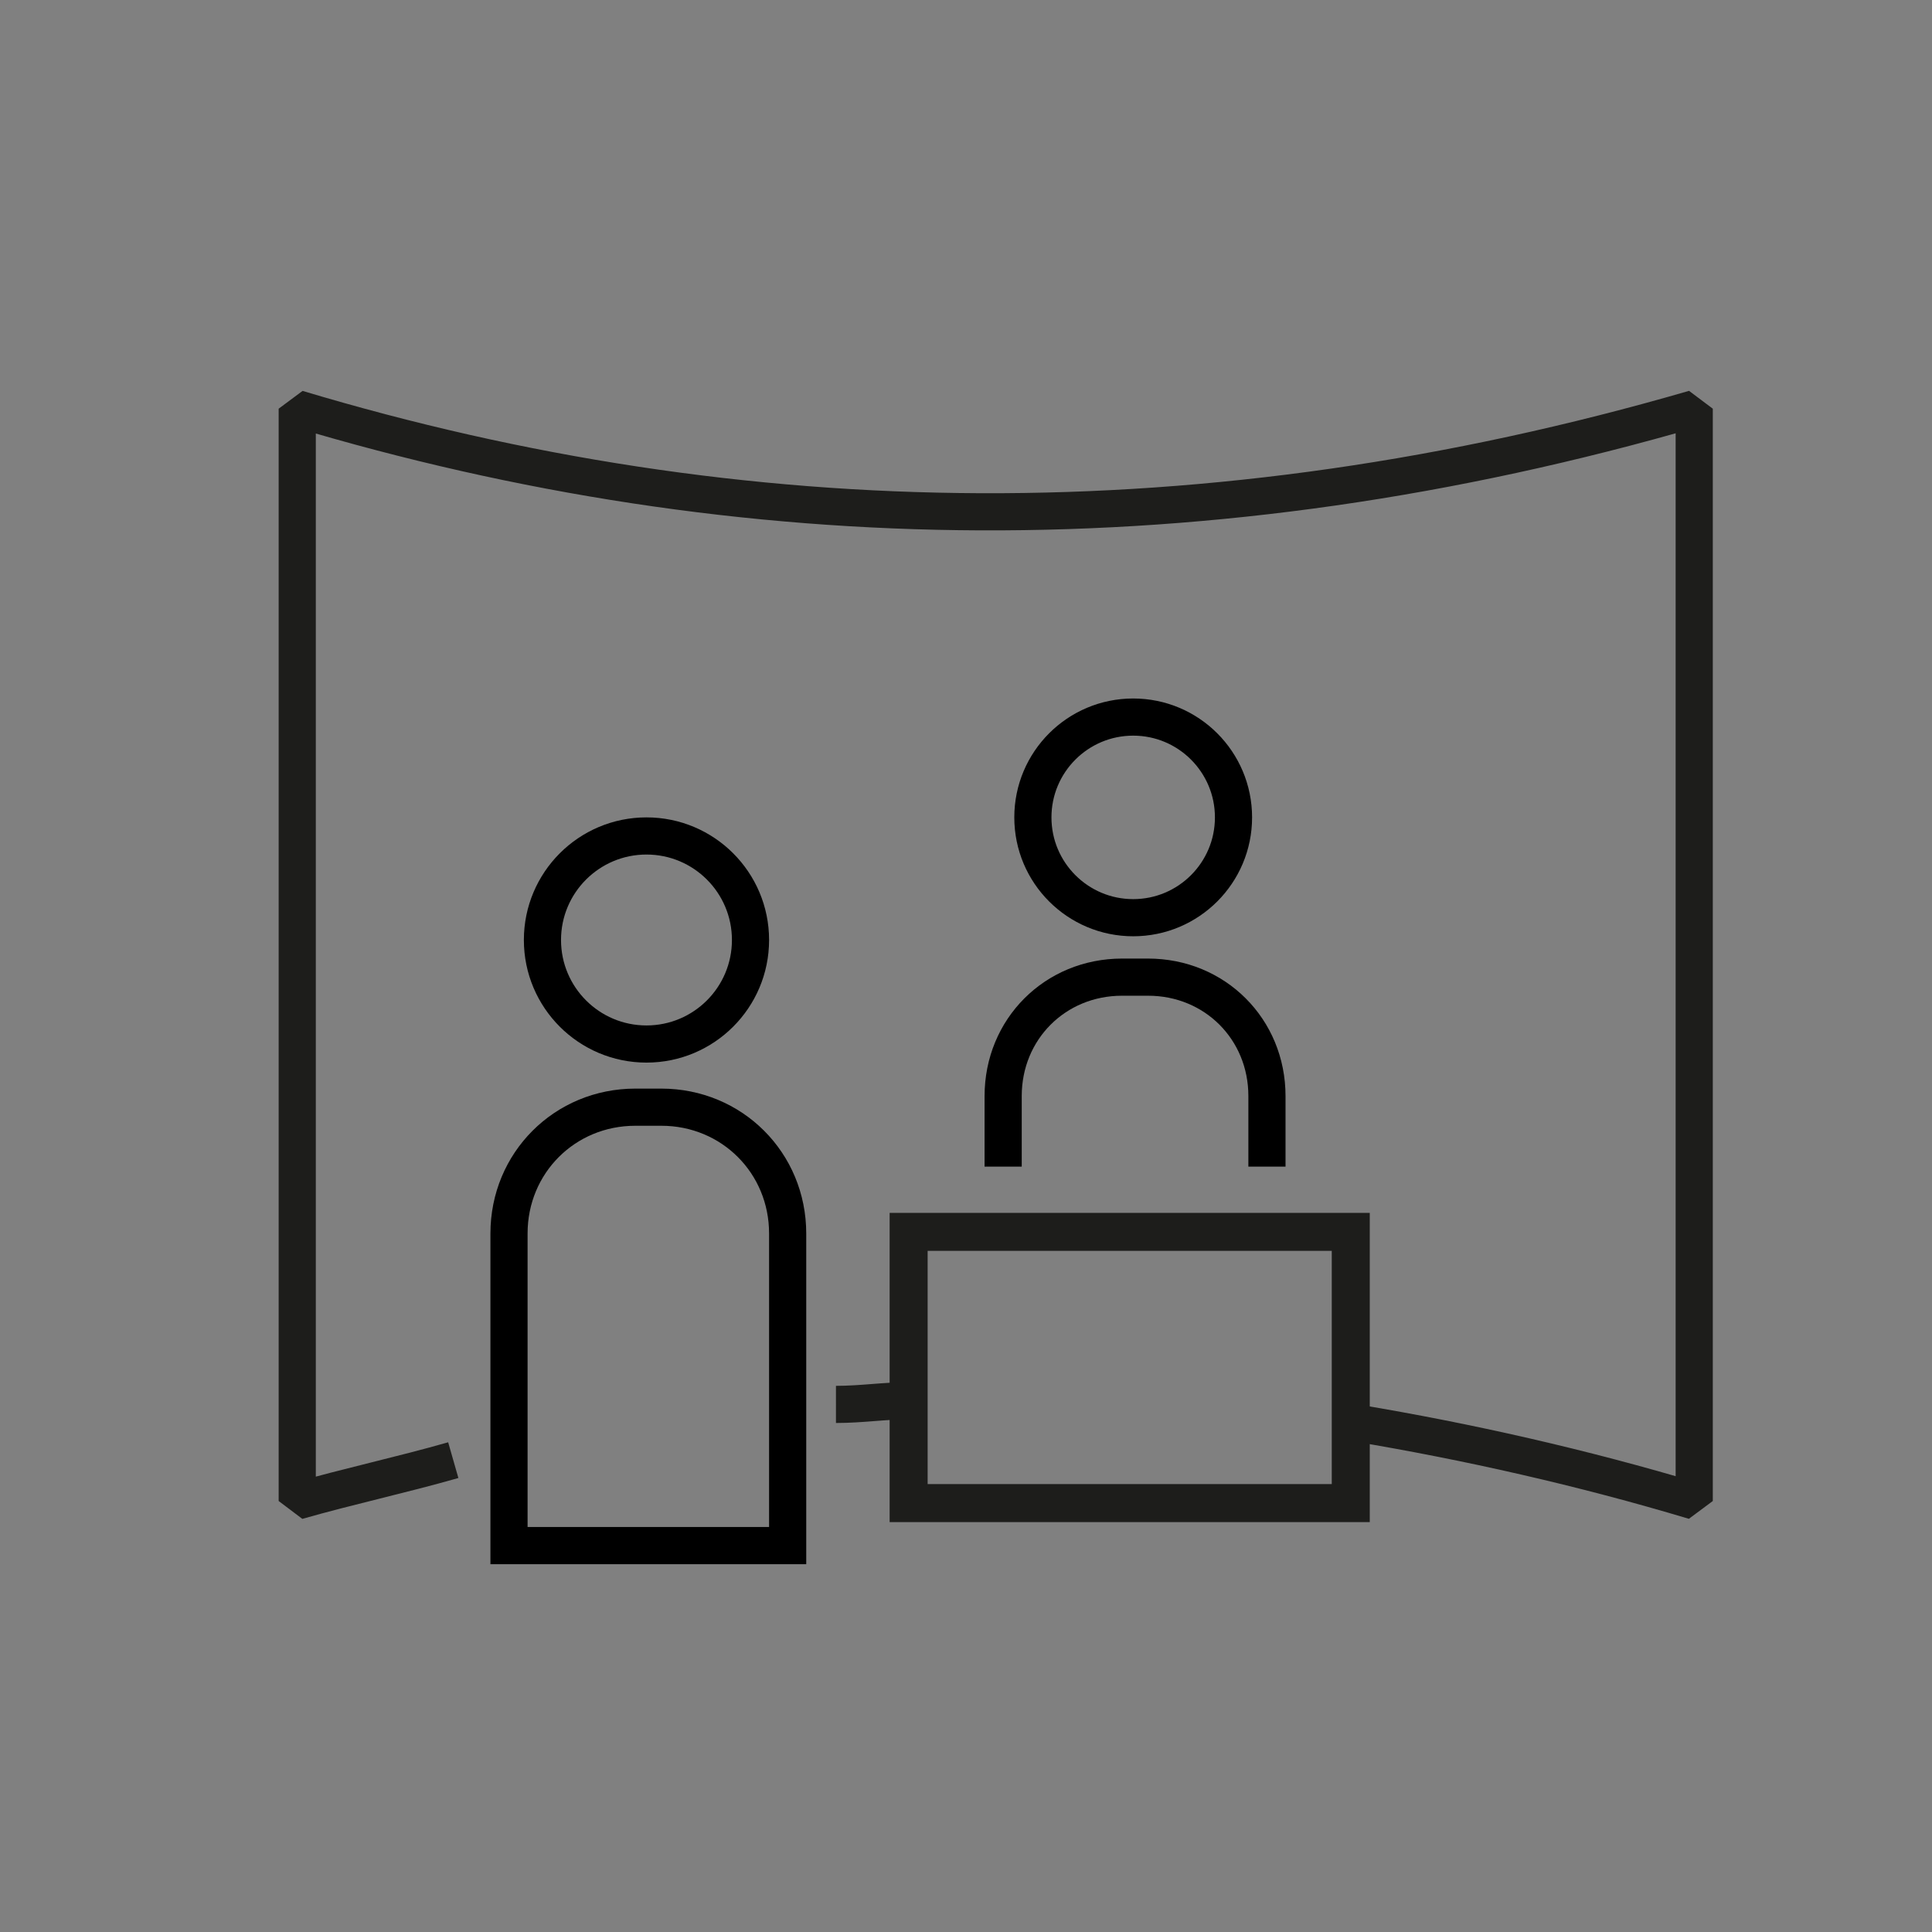
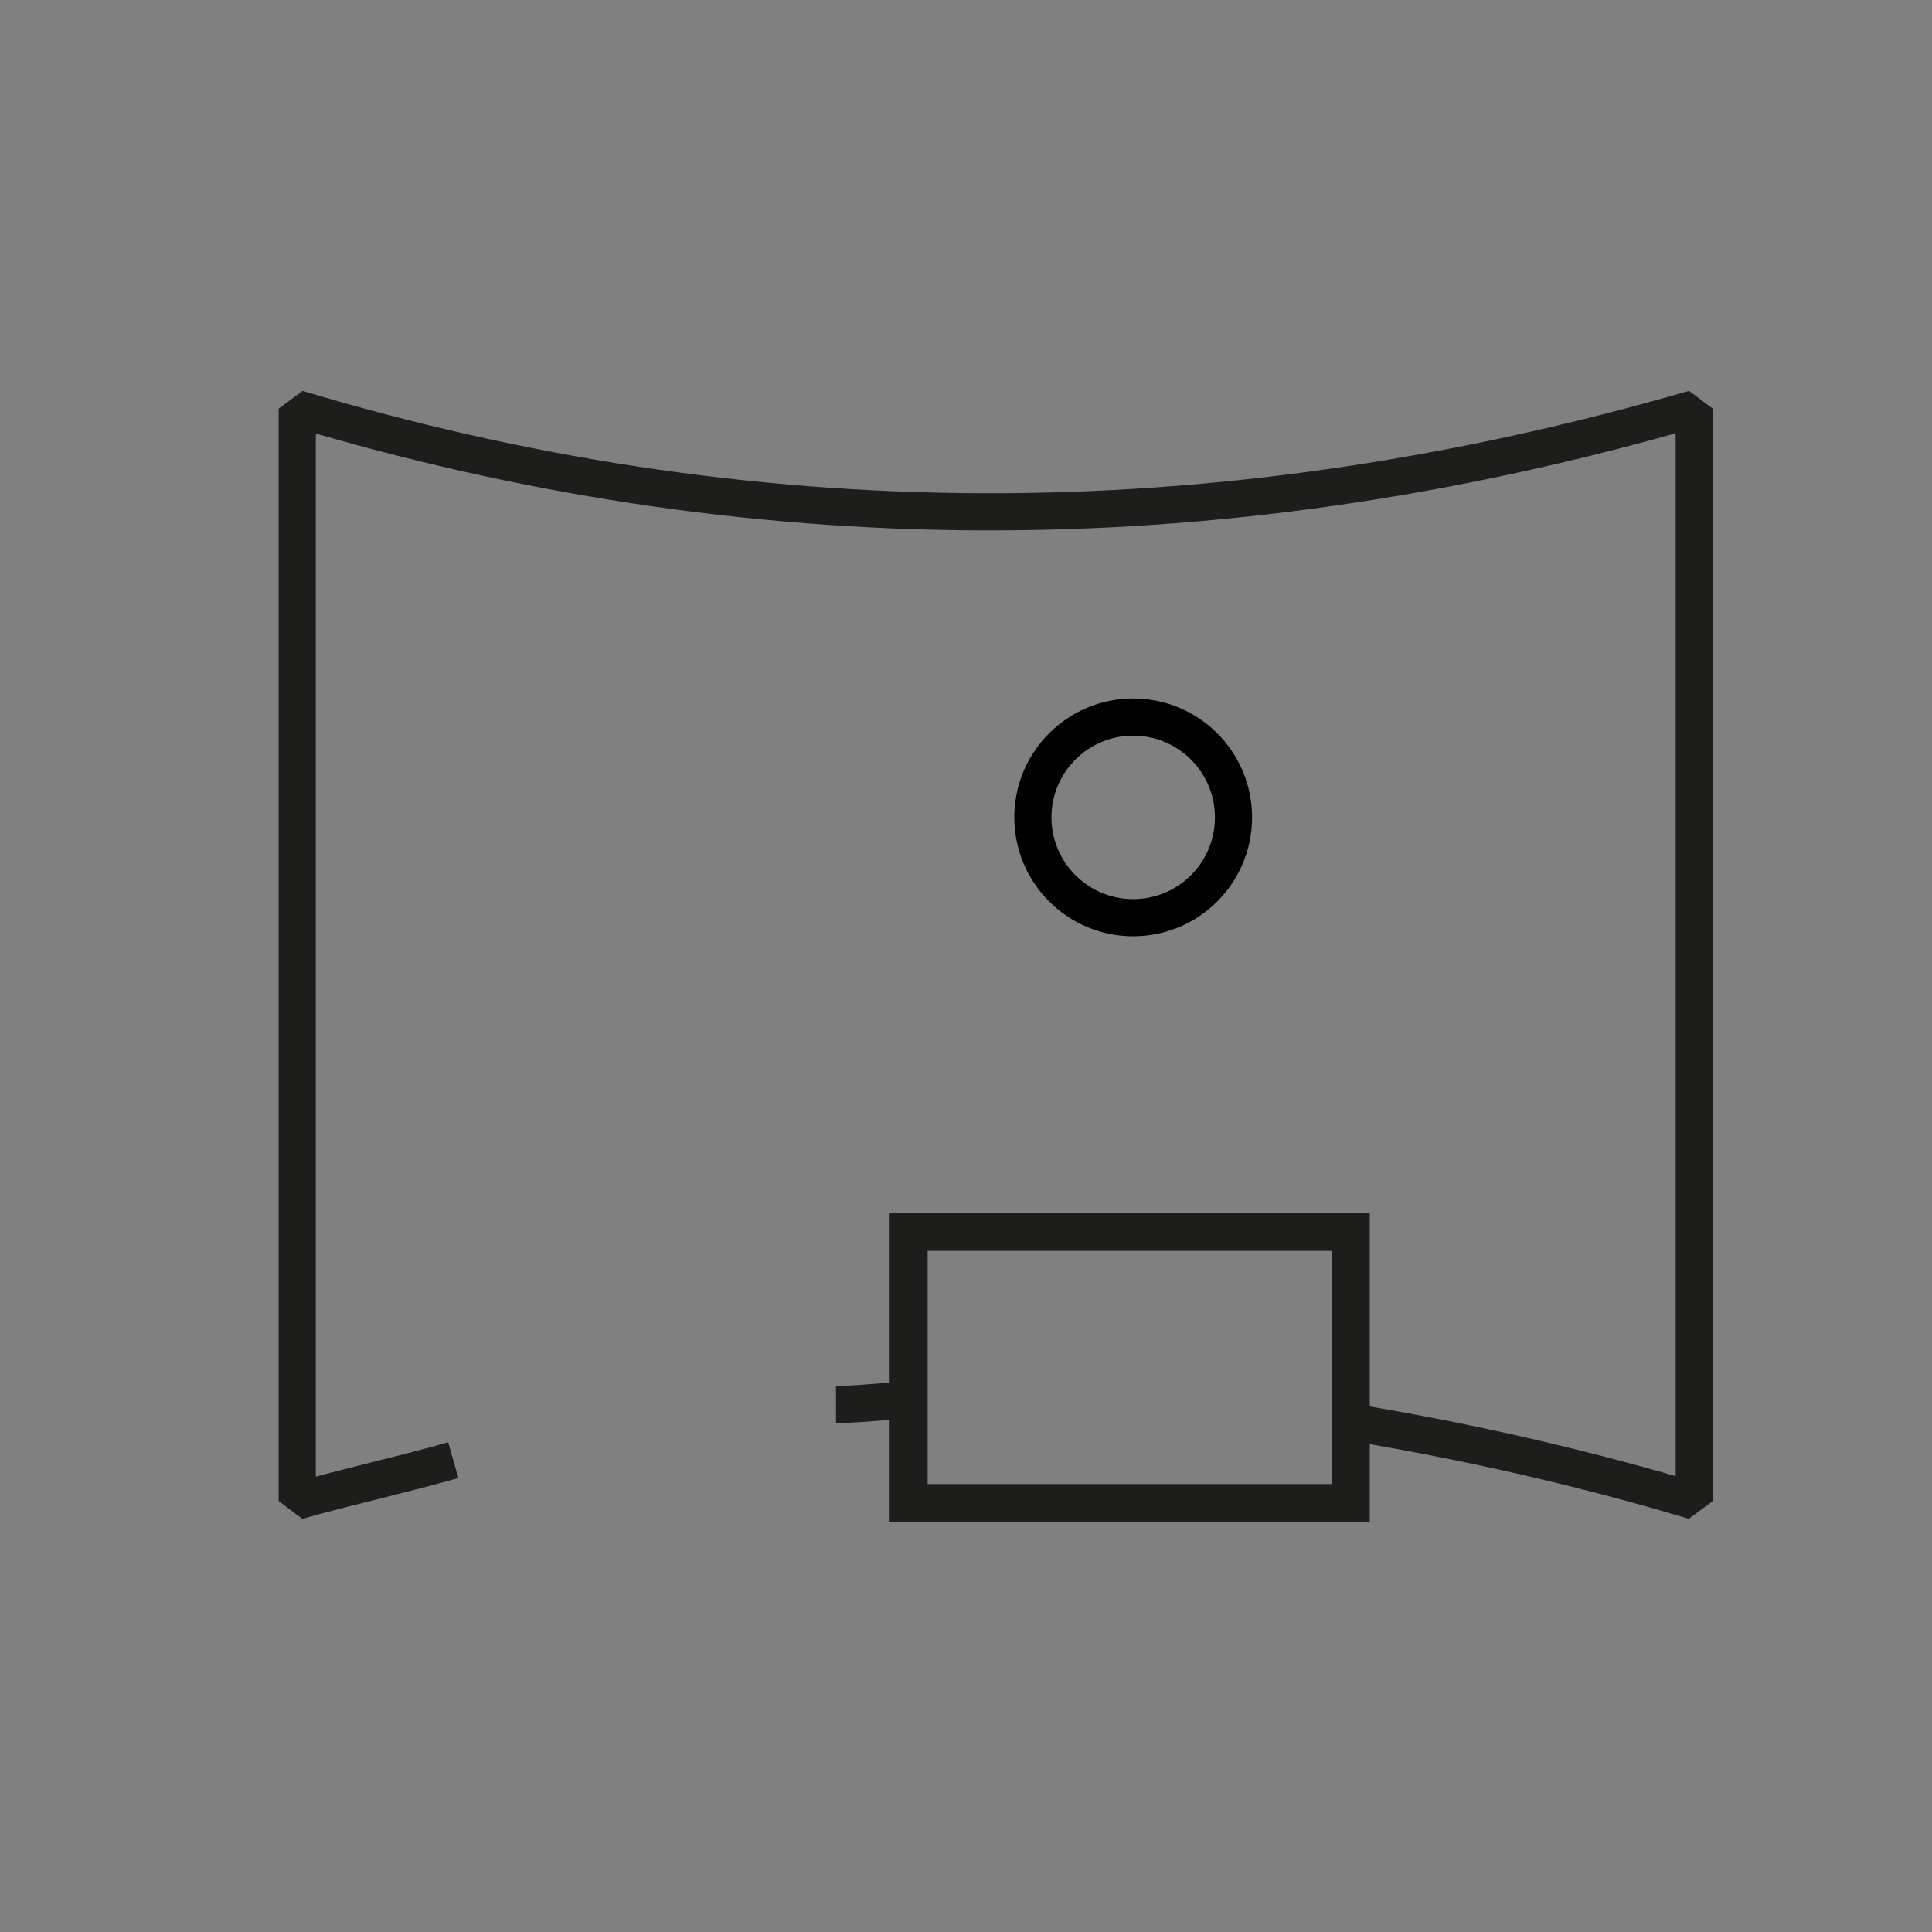
<svg xmlns="http://www.w3.org/2000/svg" version="1.1" id="Ebene_1" x="0px" y="0px" viewBox="0 0 52 52" style="enable-background:new 0 0 52 52;" xml:space="preserve">
  <rect x="0" y="0" width="52" height="52" fill="#808080" stroke="none" />
  <style type="text/css">
	.st0{fill:#FFFFFF;stroke:#1D1D1B;stroke-linejoin:bevel;}
	.st1{fill:none;stroke:#1D1D1B;stroke-linejoin:bevel;}
	.st2{fill:none;stroke:#1D1D1B;stroke-width:1.023;}
	.st3{fill:none;stroke:#000000;stroke-miterlimit:3.864;}
</style>
  <path class="st0" d="M24.5,37.7c-0.7,0-1.3,0.1-2,0.1" />
  <path class="st1" d="M12.2,39.3C10.8,39.7,9.4,40,8,40.4V11c12,3.6,24.5,3.8,37.6,0v29.4c-3-0.9-6.1-1.6-9.1-2.1" />
  <rect x="24.5" y="33.1" transform="matrix(-1 -4.493307e-11 4.493307e-11 -1 60.856 73.556)" class="st2" width="11.9" height="7.3" />
  <g>
    <circle class="st3" cx="30.5" cy="22" r="2.7" />
-     <path class="st3" d="M27,31.4v-1.9c0-1.8,1.4-3.2,3.2-3.2h0.7c1.8,0,3.2,1.4,3.2,3.2v1.9" />
  </g>
  <g>
-     <circle class="st3" cx="17.4" cy="25.3" r="2.8" />
-     <path class="st3" d="M13.7,41.6v-8.4c0-1.9,1.5-3.4,3.4-3.4h0.7c1.9,0,3.4,1.5,3.4,3.4v8.4H13.7z" />
-   </g>
+     </g>
</svg>